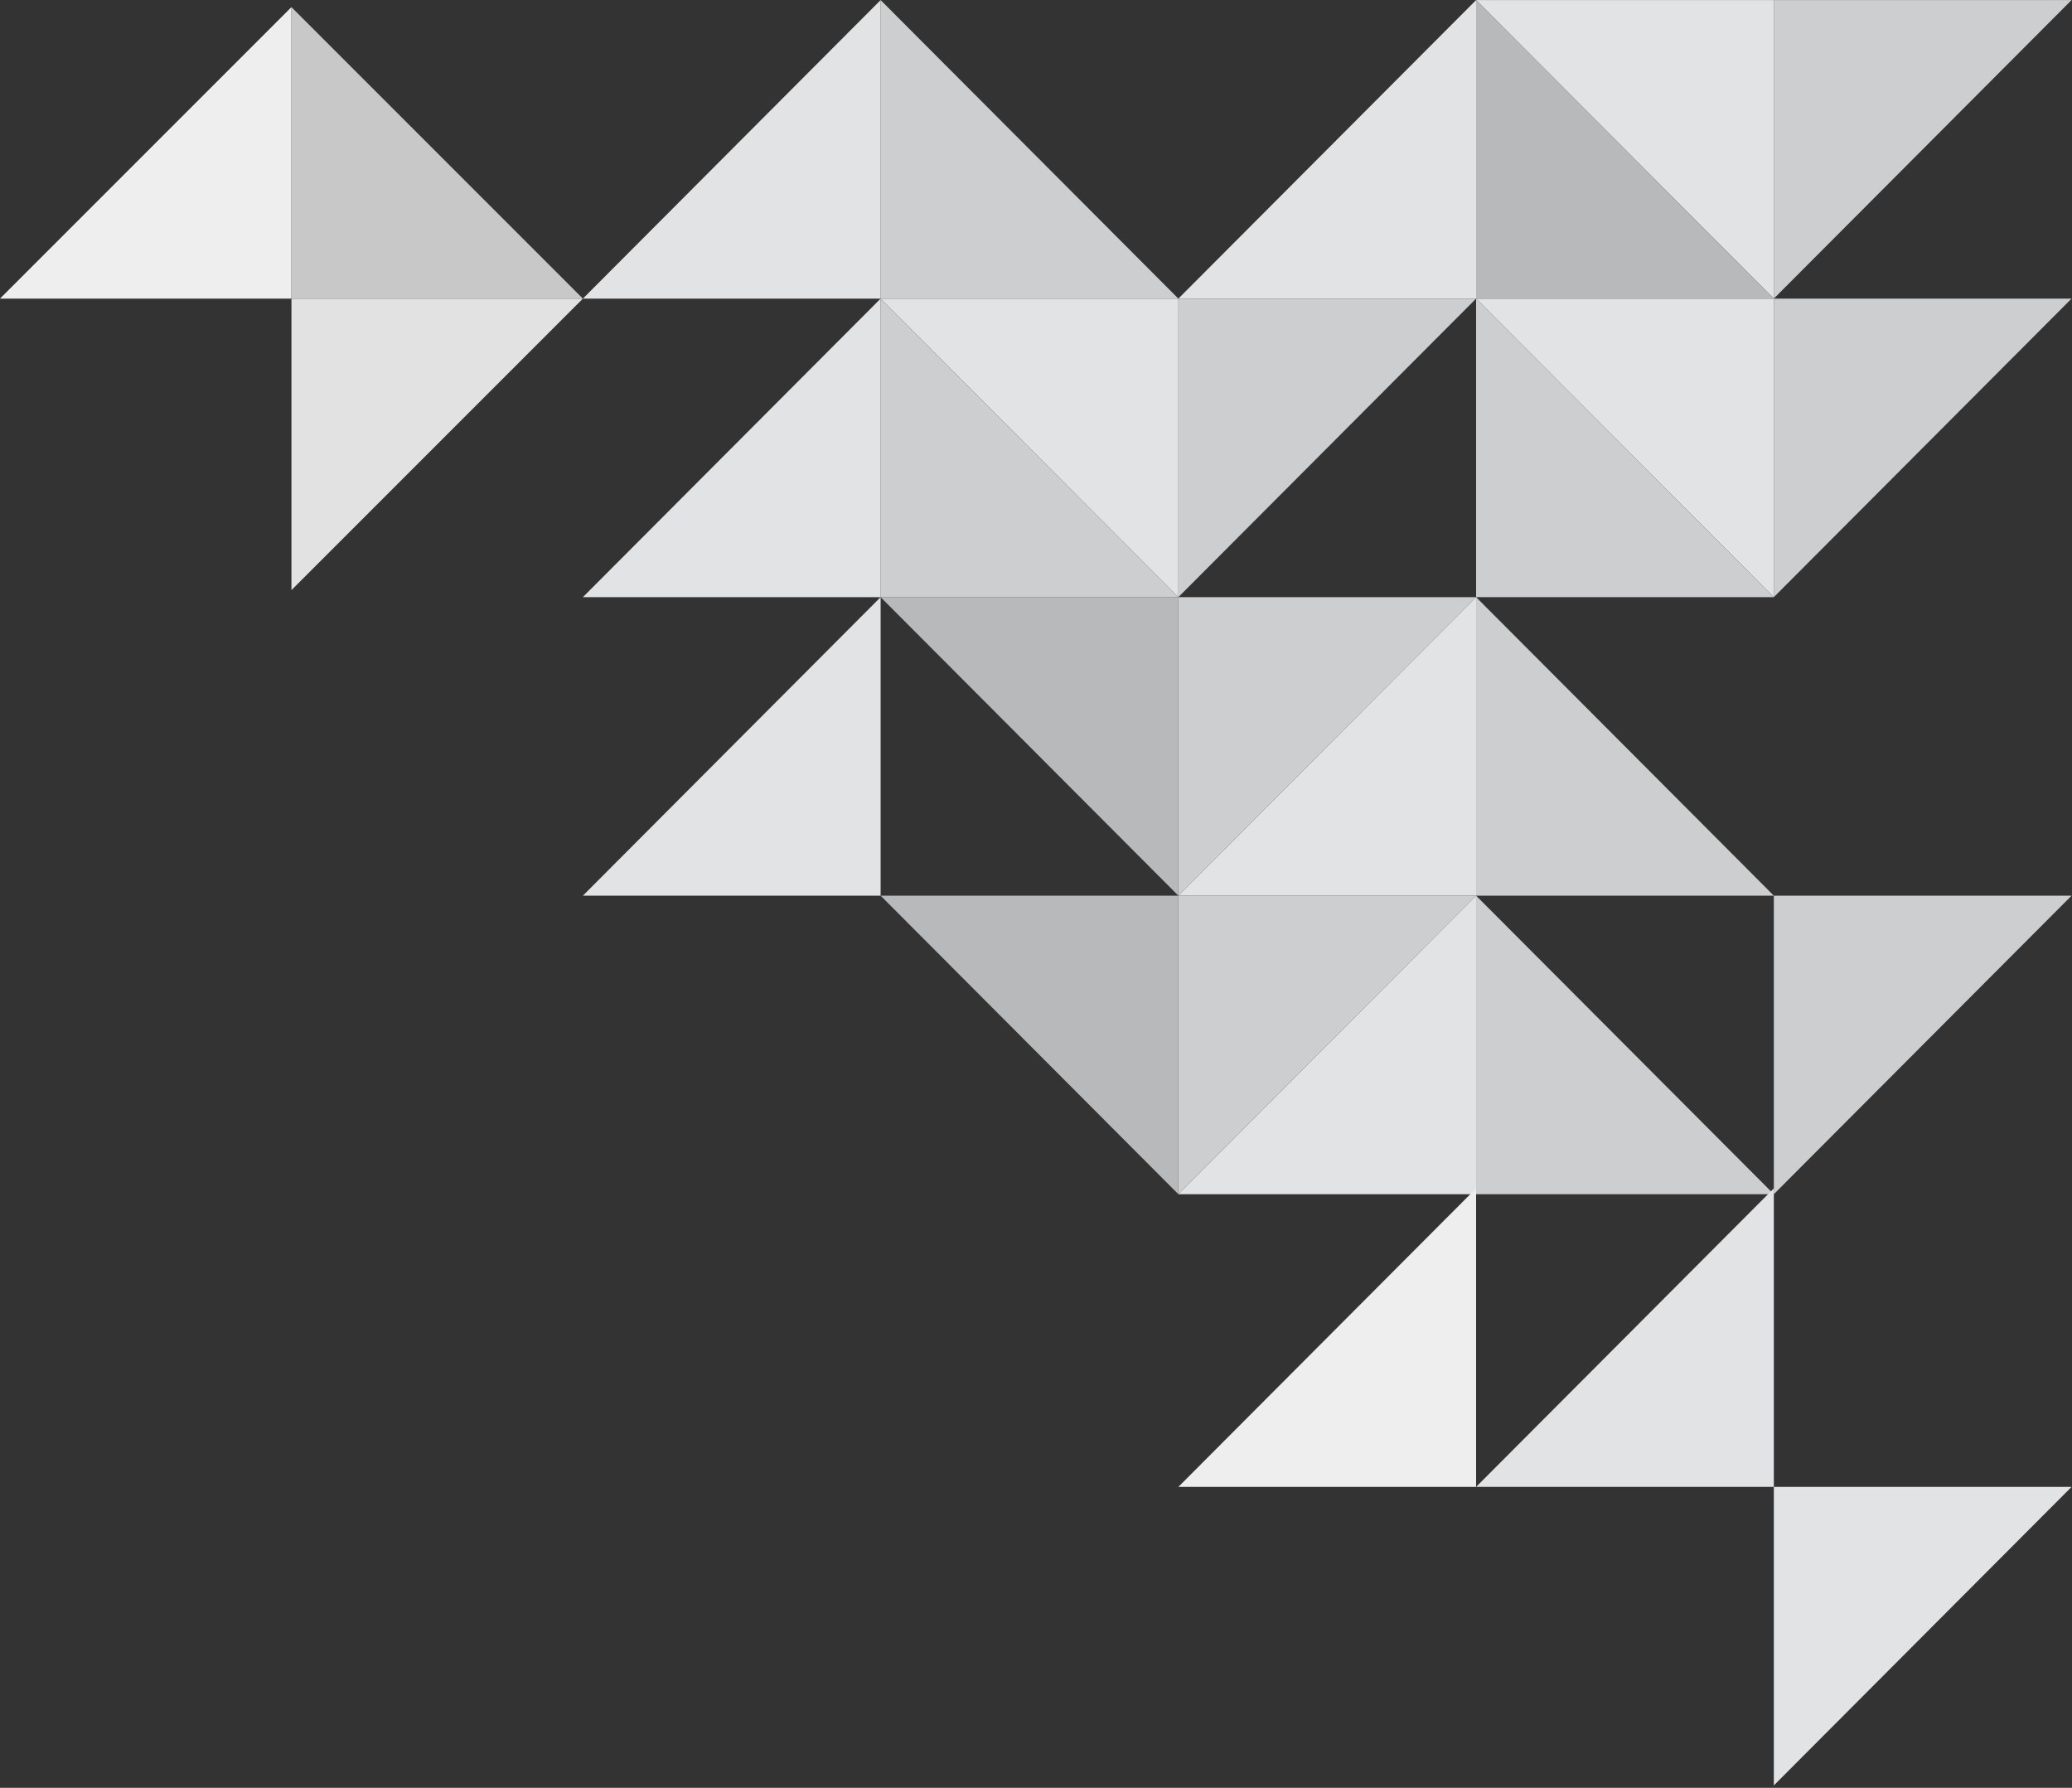
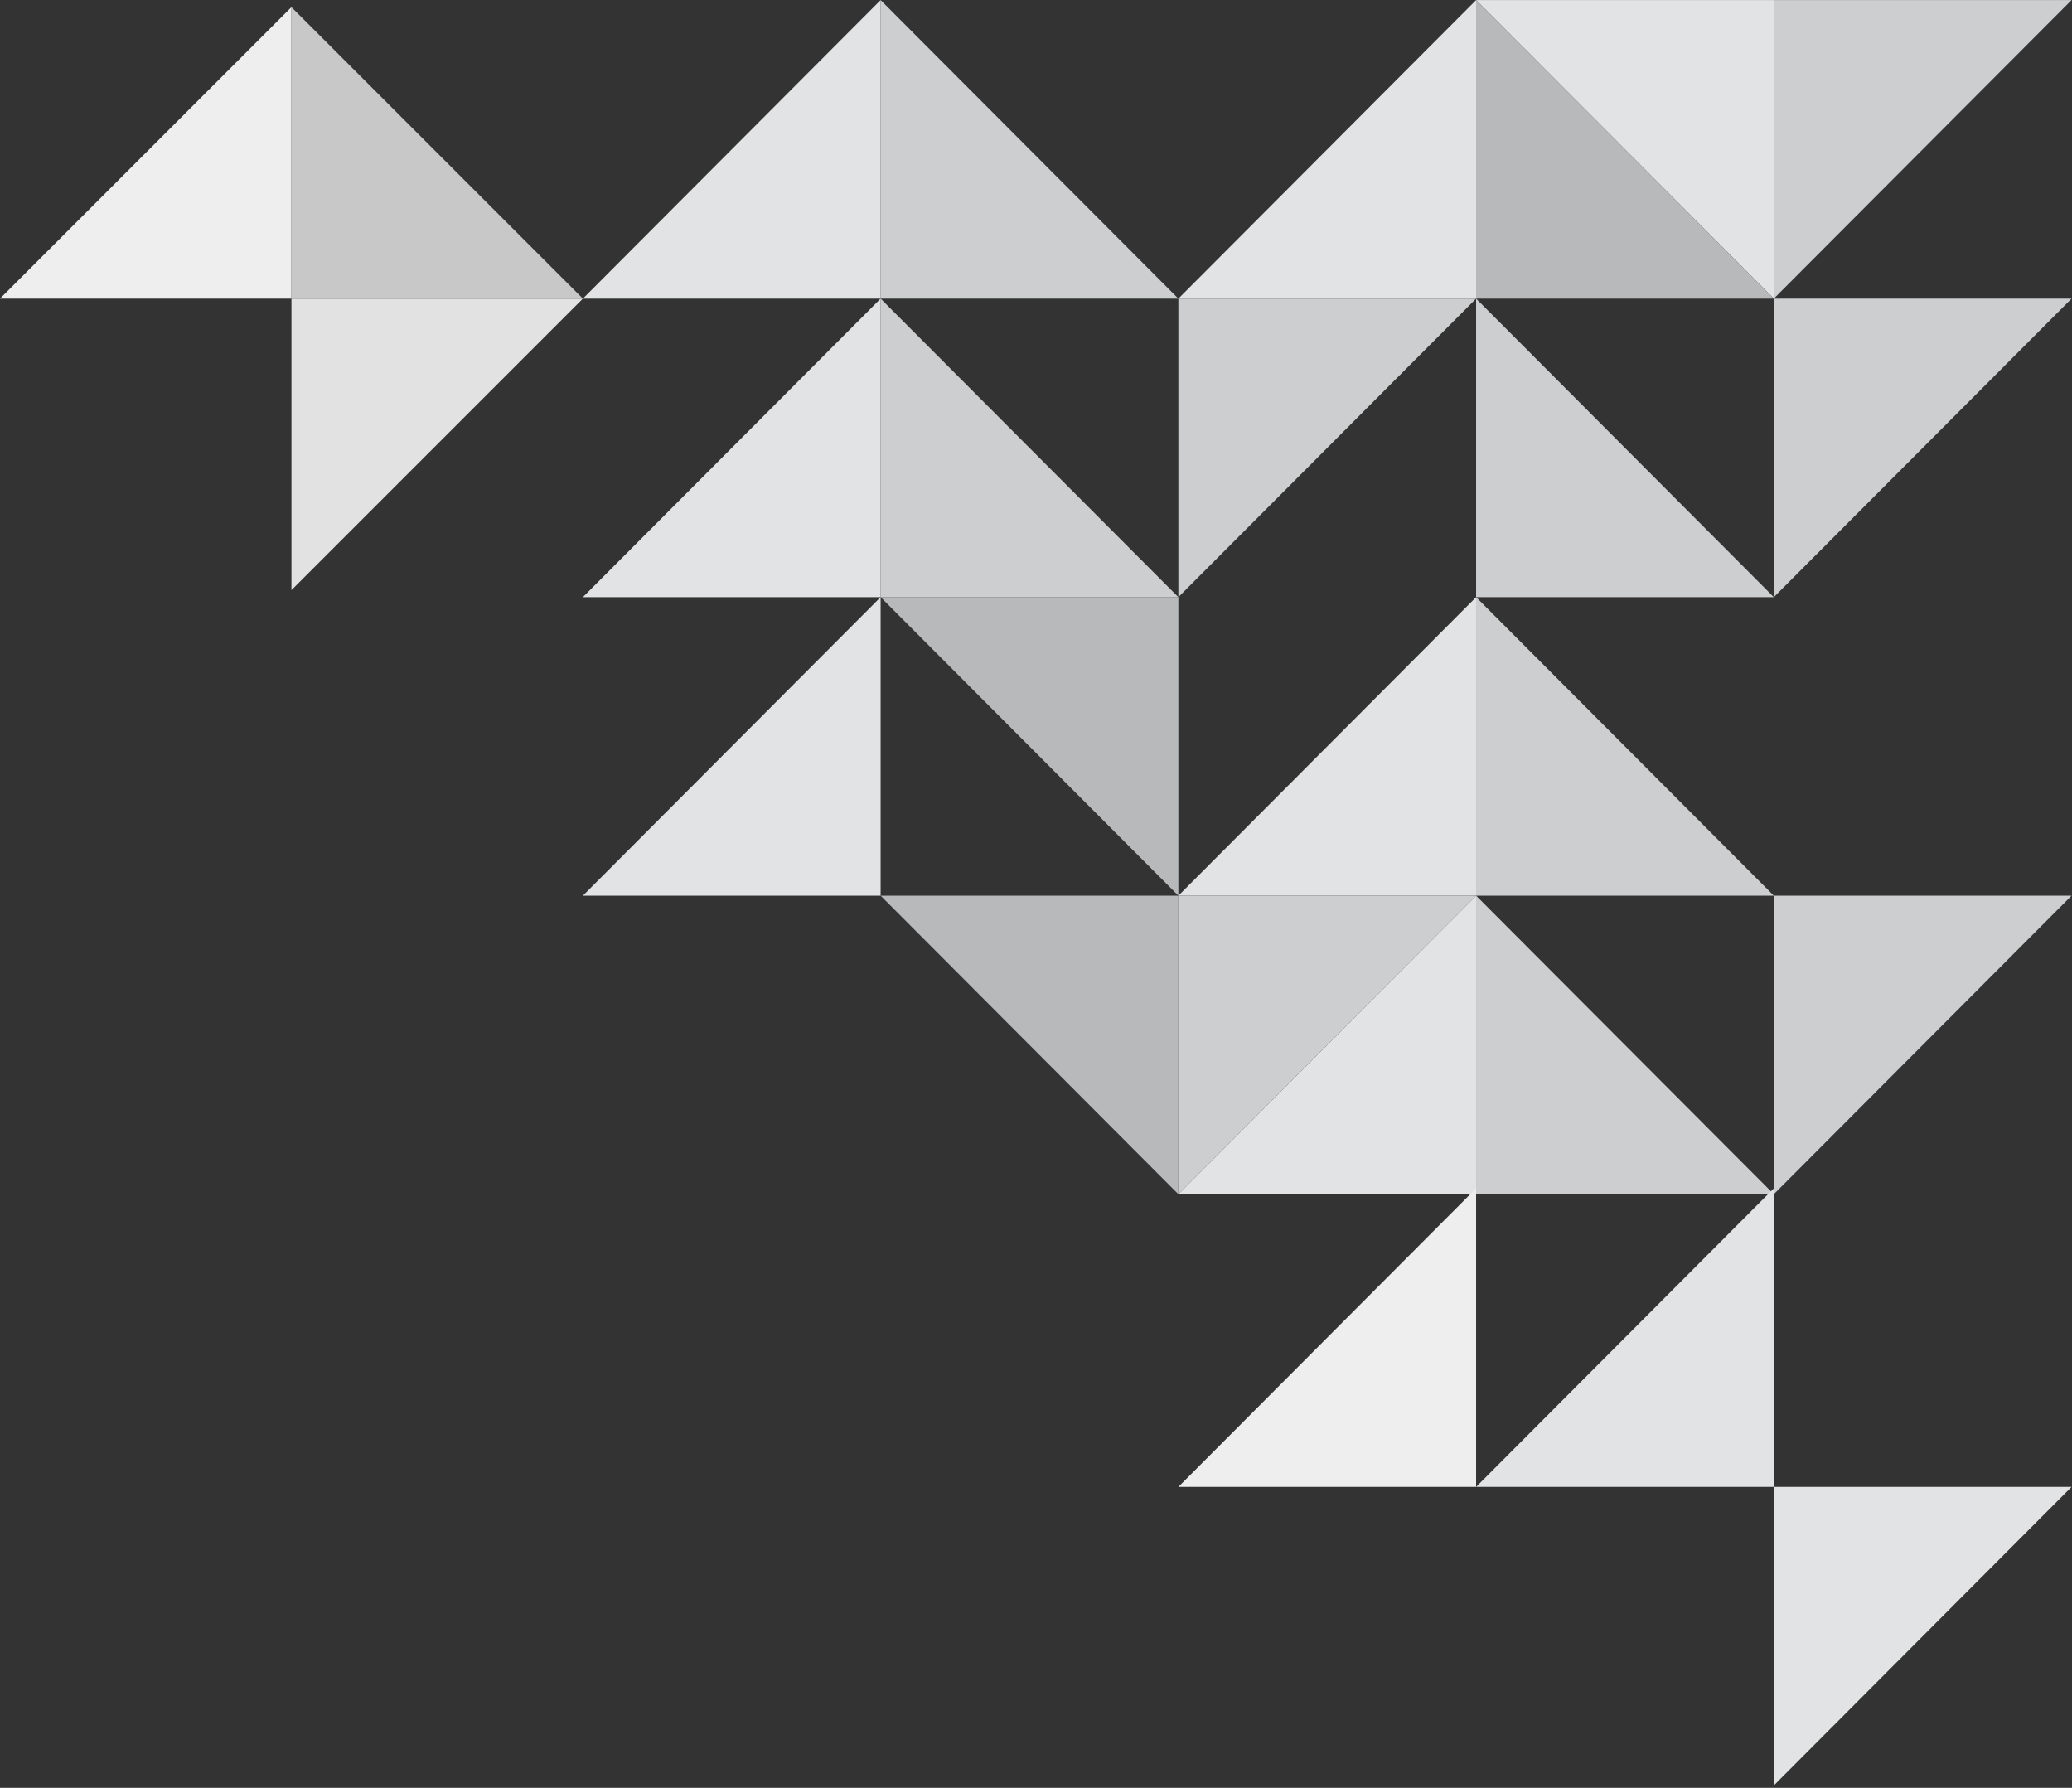
<svg xmlns="http://www.w3.org/2000/svg" width="539px" height="465px" viewBox="0 0 539 465" version="1.1">
  <rect x="0" y="0" width="539" height="465" fill="#333333" stroke="none" />
  <title>Group 240</title>
  <g id="Page-1" stroke="none" stroke-width="1" fill="none" fill-rule="evenodd">
    <g id="Group-240">
      <polygon id="Fill-182" fill="#CCCECF" points="461.436 310.608 538.887 232.961 461.436 232.961" />
      <polygon id="Fill-184" fill="#E2E3E4" points="461.436 464.382 538.887 386.735 461.436 386.735" />
      <polygon id="Fill-186" fill="#CCCECF" points="383.985 310.608 461.436 310.608 383.985 232.961" />
      <polygon id="Fill-188" fill="#E2E3E4" points="383.985 310.608 306.534 310.608 383.985 232.961" />
      <polygon id="Fill-190" fill="#EEEEEE" points="383.985 386.735 306.534 386.735 383.985 309.088" />
      <polygon id="Fill-192" fill="#E2E3E4" points="461.436 386.735 383.985 386.735 461.436 309.088" />
      <polygon id="Fill-194" fill="#CCCECF" points="383.985 232.962 461.436 232.962 383.985 155.315" />
      <polygon id="Fill-196" fill="#E2E3E4" points="383.985 232.962 306.534 232.962 383.985 155.315" />
      <polygon id="Fill-198" fill="#CCCECF" points="461.436 155.315 538.887 77.668 461.436 77.668" />
-       <polygon id="Fill-200" fill="#E2E3E4" points="461.436 155.315 461.436 77.668 383.985 77.668" />
      <polygon id="Fill-202" fill="#CCCECF" points="383.985 155.315 461.436 155.315 383.985 77.668" />
      <polygon id="Fill-204" fill="#CCCECF" points="461.436 77.668 538.887 0.021 461.436 0.021" />
      <polygon id="Fill-206" fill="#E2E3E4" points="461.436 77.668 461.436 0.021 383.985 0.021" />
      <polygon id="Fill-208" fill="#B7B9BB" points="383.985 77.668 461.436 77.668 383.985 0.021" />
      <polygon id="Fill-210" fill="#E2E3E4" points="383.985 77.668 306.534 77.668 383.985 0.021" />
      <polygon id="Fill-212" fill="#CCCECF" points="306.534 310.608 383.986 232.961 306.534 232.961" />
      <polygon id="Fill-214" fill="#B7B9BB" points="306.534 310.608 306.534 232.961 229.083 232.961" />
-       <polygon id="Fill-216" fill="#CCCECF" points="306.534 232.962 383.986 155.315 306.534 155.315" />
      <polygon id="Fill-218" fill="#B7B9BB" points="306.534 232.962 306.534 155.315 229.083 155.315" />
      <polygon id="Fill-220" fill="#E2E3E4" points="229.082 232.962 151.631 232.962 229.082 155.315" />
      <polygon id="Fill-222" fill="#CCCECF" points="306.534 155.315 383.986 77.668 306.534 77.668" />
-       <polygon id="Fill-224" fill="#E2E3E4" points="306.534 155.315 306.534 77.668 229.083 77.668" />
      <polygon id="Fill-226" fill="#CCCECF" points="229.082 155.315 306.533 155.315 229.082 77.668" />
      <polygon id="Fill-228" fill="#E2E3E4" points="229.082 155.315 151.631 155.315 229.082 77.668" />
      <polygon id="Fill-230" fill="#CCCECF" points="229.082 77.668 306.533 77.668 229.082 0.021" />
      <polygon id="Fill-232" fill="#E2E3E4" points="229.082 77.668 151.631 77.668 229.082 0.021" />
      <polygon id="Fill-234" fill="#E2E2E2" points="151.631 77.668 75.816 153.483 75.816 77.668" />
      <polygon id="Fill-236" fill="#EEEEEE" points="75.816 77.668 0.001 77.668 75.816 1.853" />
      <polygon id="Fill-238" fill="#C8C8C8" points="151.631 77.668 75.816 77.668 75.816 1.853" />
    </g>
  </g>
</svg>